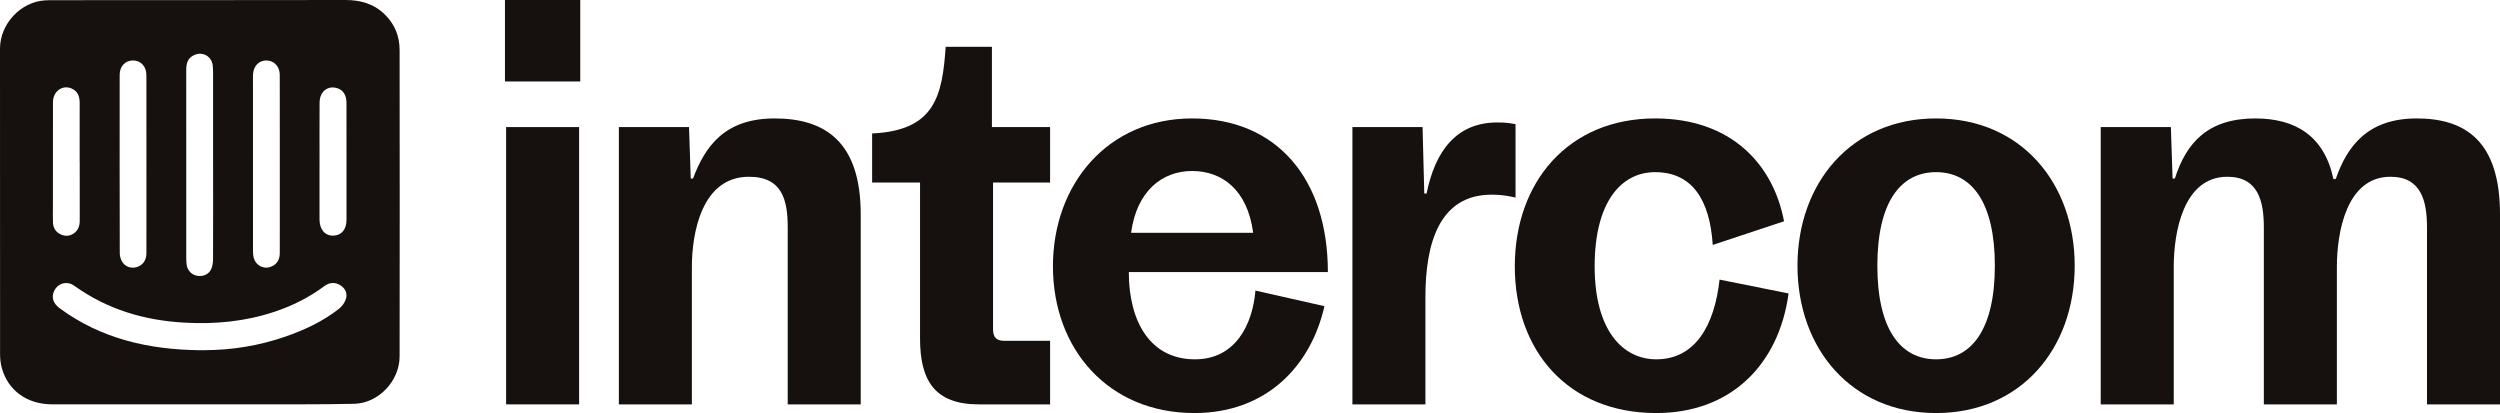
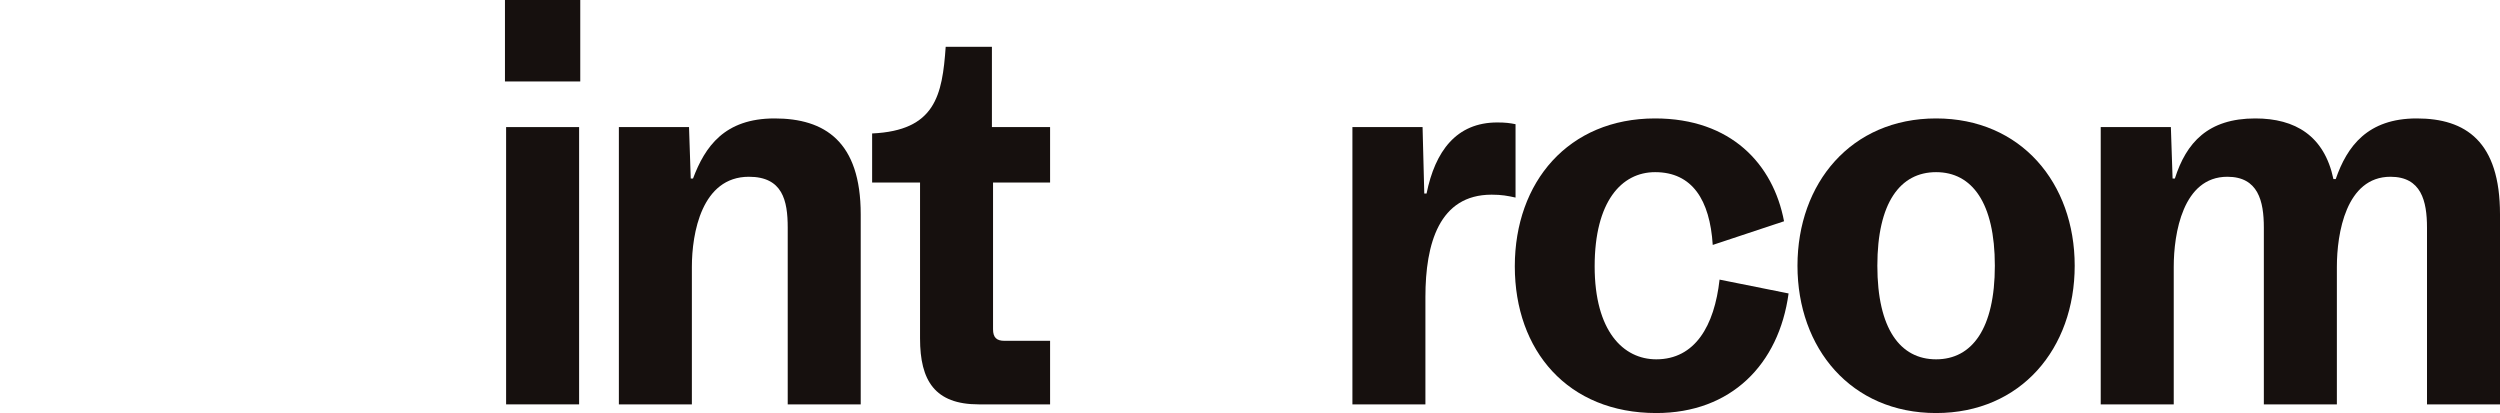
<svg xmlns="http://www.w3.org/2000/svg" width="115" height="19" viewBox="0 0 115 19" fill="none">
  <g clip-path="url(#clip0_4_248)">
-     <path d="M9.179 18.6C6.916 18.601 4.654 18.603 2.392 18.599C1.247 18.598 0.368 17.962 0.085 16.932C0.029 16.729 0.003 16.512 0.003 16.301C-0.001 11.611 -0 6.922 -7.38359e-05 2.233C-7.38359e-05 1.11 0.944 0.091 2.054 0.018C2.171 0.01 2.29 0.008 2.408 0.008C6.899 0.006 11.39 0.008 15.881 -5.5271e-05C16.577 -0.001 17.195 0.167 17.706 0.67C18.162 1.119 18.381 1.669 18.382 2.301C18.387 6.999 18.39 11.697 18.382 16.395C18.381 17.523 17.41 18.55 16.295 18.575C14.683 18.61 13.071 18.595 11.458 18.6C10.699 18.602 9.939 18.6 9.179 18.6V18.6ZM9.176 16.109C9.251 16.109 9.327 16.11 9.403 16.109C10.669 16.104 11.905 15.905 13.104 15.492C13.993 15.185 14.844 14.792 15.591 14.206C15.734 14.093 15.864 13.916 15.915 13.743C15.988 13.499 15.889 13.271 15.663 13.127C15.403 12.961 15.149 12.99 14.909 13.168C14.21 13.689 13.441 14.071 12.619 14.344C11.271 14.792 9.887 14.921 8.475 14.841C6.642 14.738 4.944 14.238 3.433 13.155C3.36 13.102 3.273 13.057 3.186 13.036C2.901 12.967 2.619 13.112 2.494 13.377C2.357 13.669 2.434 13.95 2.743 14.178C4.66 15.592 6.852 16.08 9.176 16.11L9.176 16.109ZM9.803 7.578H9.802C9.802 6.186 9.803 4.794 9.802 3.402C9.802 3.274 9.799 3.145 9.786 3.018C9.745 2.609 9.348 2.366 8.972 2.517C8.686 2.631 8.567 2.831 8.567 3.21C8.567 6.097 8.567 8.983 8.568 11.87C8.568 11.981 8.571 12.093 8.589 12.202C8.634 12.466 8.843 12.659 9.103 12.692C9.372 12.725 9.626 12.603 9.726 12.355C9.781 12.218 9.8 12.057 9.8 11.908C9.806 10.464 9.803 9.021 9.803 7.578ZM6.736 7.552C6.736 6.186 6.738 4.82 6.734 3.454C6.733 3.056 6.479 2.784 6.124 2.781C5.765 2.778 5.505 3.042 5.505 3.443C5.502 6.175 5.503 8.907 5.509 11.639C5.509 11.768 5.547 11.913 5.611 12.025C5.749 12.269 6.032 12.366 6.289 12.287C6.57 12.201 6.735 11.975 6.735 11.65C6.738 10.284 6.736 8.918 6.736 7.552L6.736 7.552ZM12.871 7.542C12.871 7.473 12.871 7.405 12.871 7.337C12.871 6.039 12.873 4.742 12.869 3.445C12.868 3.065 12.618 2.794 12.274 2.782C11.924 2.77 11.671 3.017 11.64 3.403C11.634 3.488 11.636 3.573 11.636 3.659C11.636 6.236 11.637 8.814 11.638 11.391C11.638 11.519 11.634 11.649 11.654 11.774C11.67 11.871 11.706 11.974 11.761 12.053C11.917 12.278 12.188 12.363 12.431 12.281C12.716 12.186 12.87 11.97 12.87 11.639C12.873 10.273 12.871 8.907 12.871 7.542V7.542ZM14.7 7.437H14.698C14.698 8.326 14.698 9.214 14.698 10.102C14.699 10.553 14.949 10.846 15.326 10.84C15.702 10.835 15.937 10.562 15.939 10.117C15.941 9.493 15.94 8.87 15.939 8.247C15.939 7.077 15.94 5.906 15.938 4.736C15.938 4.387 15.796 4.154 15.538 4.065C15.088 3.909 14.704 4.204 14.701 4.721C14.695 5.626 14.699 6.532 14.699 7.437L14.7 7.437ZM3.667 7.425H3.664C3.664 6.528 3.663 5.631 3.665 4.735C3.666 4.438 3.578 4.193 3.29 4.07C2.868 3.889 2.437 4.204 2.436 4.698C2.432 6.338 2.434 7.977 2.434 9.617C2.434 9.831 2.425 10.045 2.438 10.257C2.452 10.496 2.574 10.679 2.789 10.781C3.004 10.883 3.22 10.865 3.413 10.724C3.605 10.582 3.669 10.377 3.668 10.14C3.665 9.235 3.667 8.33 3.667 7.425L3.667 7.425Z" fill="#16100E" />
    <path d="M23.228 0H26.692V3.747H23.228V0ZM23.281 5.846H26.639V18.601H23.281V5.846Z" fill="#16100E" />
    <path d="M28.468 5.846H31.695L31.774 8.211H31.879C32.43 6.749 33.322 5.448 35.631 5.448C37.94 5.448 39.593 6.51 39.593 9.859V18.601H36.235V10.47C36.235 9.221 35.998 8.131 34.45 8.131C32.273 8.131 31.826 10.736 31.826 12.277V18.601H28.468V5.846H28.468Z" fill="#16100E" />
    <path d="M42.322 15.572V8.397H40.118V6.139C43.03 6.006 43.345 4.384 43.502 2.152H45.628V5.846H48.304V8.397H45.68V15.147C45.68 15.519 45.838 15.678 46.205 15.678H48.304V18.601H45.024C43.004 18.601 42.322 17.512 42.322 15.572V15.572Z" fill="#16100E" />
-     <path d="M48.435 12.251C48.435 8.477 50.954 5.448 54.838 5.448C58.721 5.448 61.082 8.211 61.082 12.516H51.925C51.925 14.775 52.896 16.529 54.969 16.529C56.831 16.529 57.619 14.934 57.75 13.367L60.925 14.084C60.295 16.848 58.248 19 54.942 19C50.98 19 48.435 16.051 48.435 12.251L48.435 12.251ZM57.645 10.709C57.383 8.716 56.202 7.866 54.838 7.866C53.473 7.866 52.292 8.769 52.03 10.709H57.645Z" fill="#16100E" />
    <path d="M62.211 5.846H65.438L65.517 8.902H65.622C66.015 6.962 66.986 5.633 68.875 5.633C69.243 5.633 69.453 5.66 69.715 5.713V9.088C69.347 9.008 69.085 8.955 68.613 8.955C66.199 8.955 65.569 11.214 65.569 13.659V18.602H62.211V5.846H62.211Z" fill="#16100E" />
    <path d="M69.681 12.251C69.681 8.371 72.147 5.448 76.135 5.448C79.625 5.448 81.567 7.547 82.066 10.178L78.786 11.267C78.654 9.195 77.841 7.919 76.135 7.919C74.587 7.919 73.354 9.274 73.354 12.251C73.354 15.227 74.666 16.529 76.188 16.529C77.972 16.529 78.864 14.987 79.1 12.862L82.275 13.499C81.829 16.768 79.625 19 76.188 19C72.121 19 69.681 16.13 69.681 12.251Z" fill="#16100E" />
    <path d="M82.684 12.224C82.684 8.424 85.151 5.448 89.06 5.448C92.97 5.448 95.436 8.424 95.436 12.224C95.436 16.024 92.97 19 89.06 19C85.151 19 82.684 16.024 82.684 12.224ZM91.763 12.224C91.763 9.327 90.714 7.919 89.06 7.919C87.407 7.919 86.358 9.327 86.358 12.224C86.358 15.12 87.407 16.529 89.06 16.529C90.713 16.529 91.763 15.12 91.763 12.224Z" fill="#16100E" />
    <path d="M96.633 5.846H99.86L99.939 8.211H100.044C100.569 6.564 101.566 5.448 103.744 5.448C105.58 5.448 106.918 6.245 107.338 8.238H107.443C107.968 6.723 108.913 5.448 111.169 5.448C113.426 5.448 115 6.51 115 9.859V18.601H111.642V10.47C111.642 9.248 111.379 8.131 109.962 8.131C107.916 8.131 107.496 10.736 107.496 12.277V18.601H104.137V10.47C104.137 9.248 103.875 8.131 102.458 8.131C100.411 8.131 99.992 10.736 99.992 12.277V18.601H96.633V5.846H96.633Z" fill="#16100E" />
  </g>
  <defs>
    <clipPath id="clip0_4_248">
      <rect width="115" height="19" fill="white" />
    </clipPath>
  </defs>
</svg>